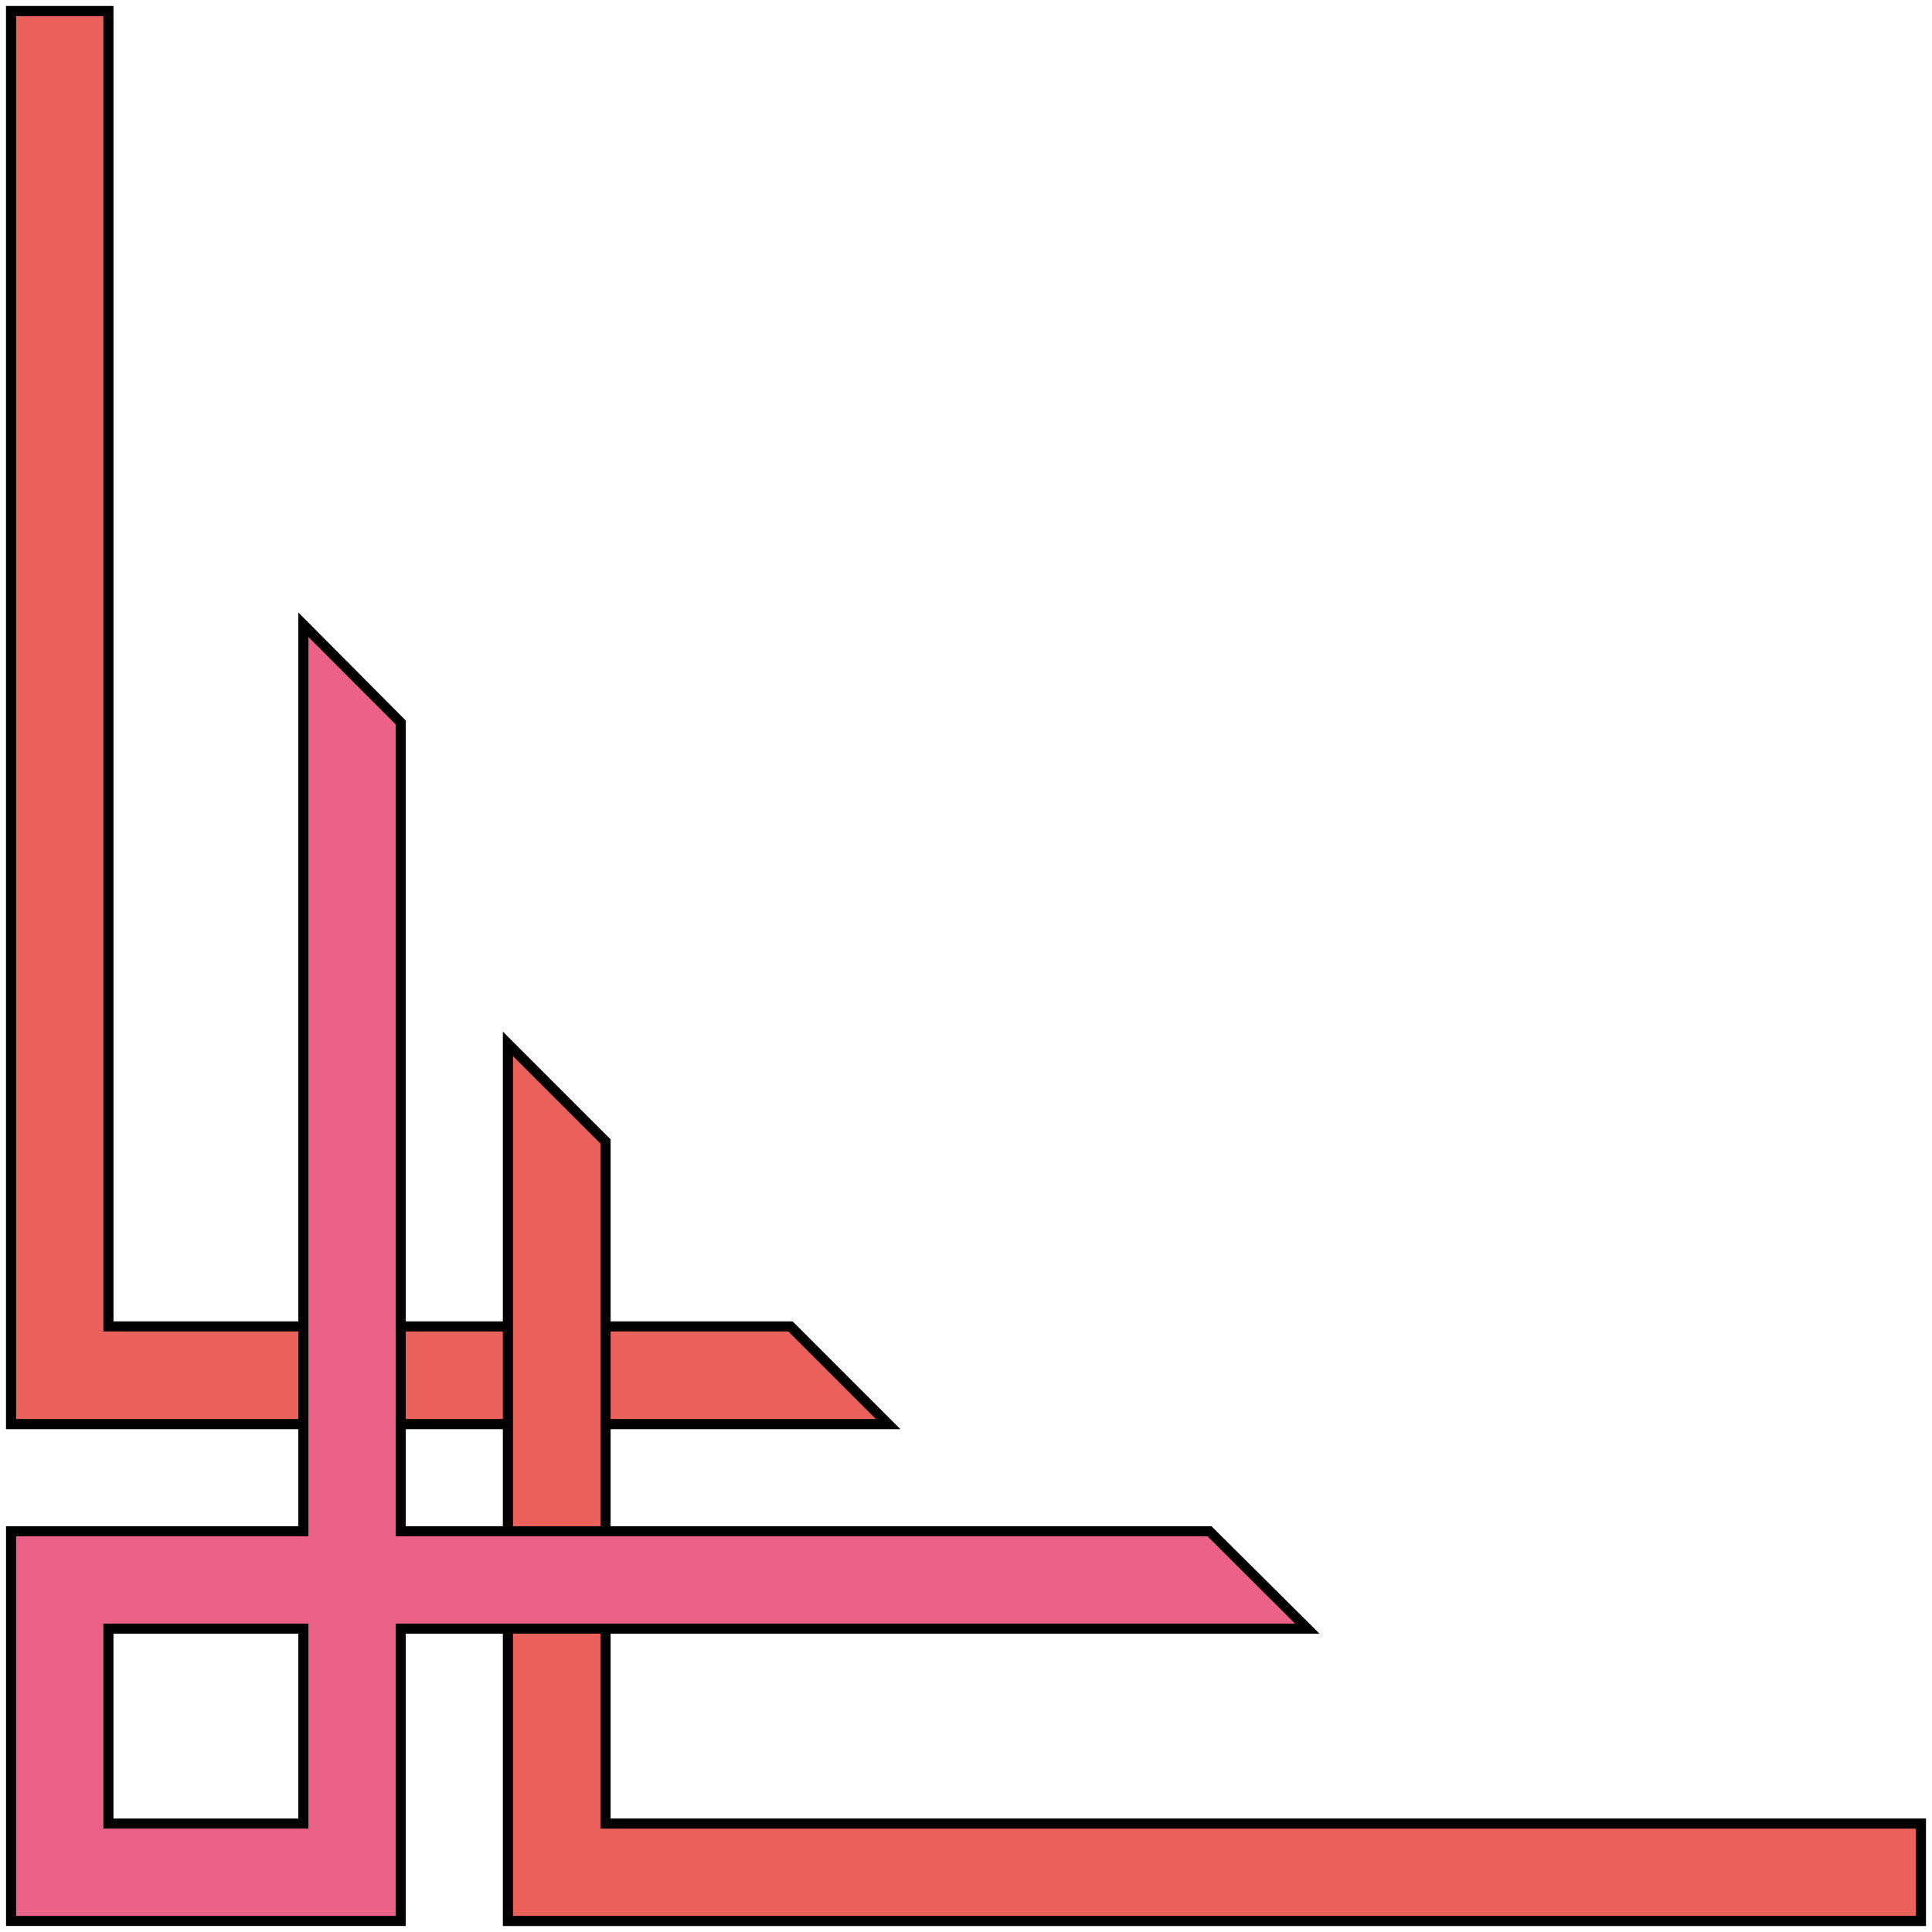
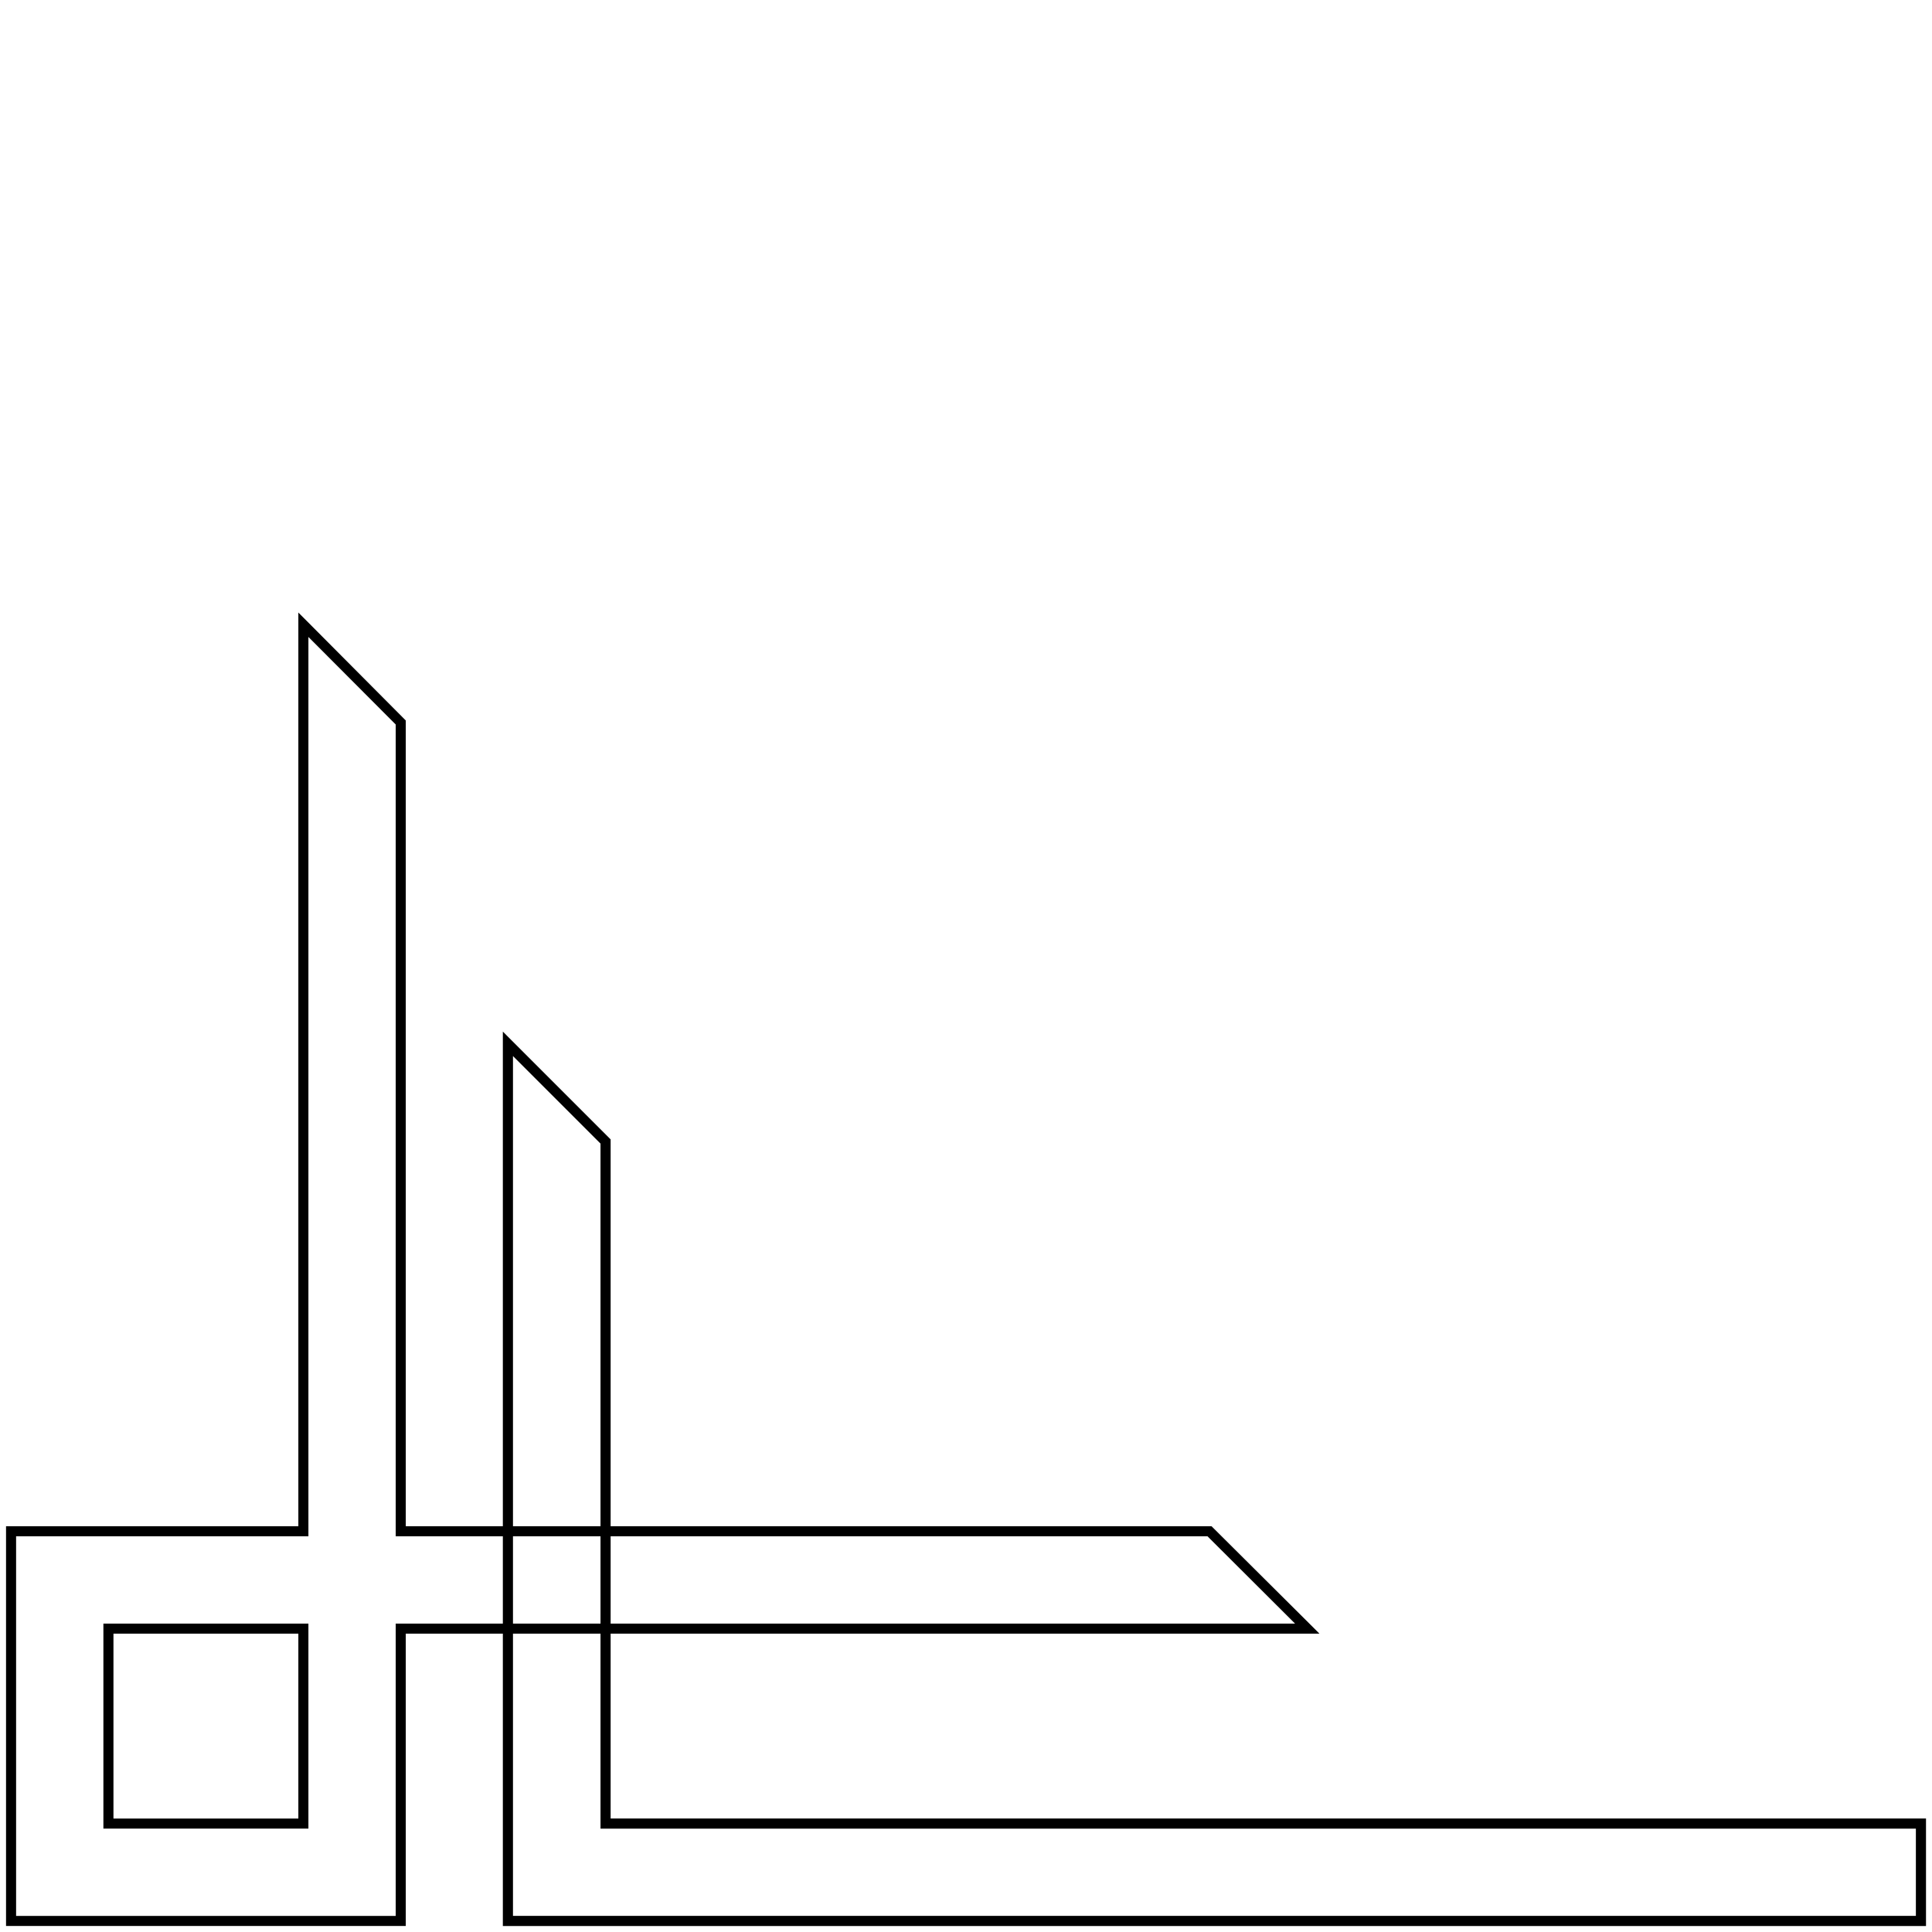
<svg xmlns="http://www.w3.org/2000/svg" xmlns:ns1="http://sodipodi.sourceforge.net/DTD/sodipodi-0.dtd" xmlns:ns2="http://www.inkscape.org/namespaces/inkscape" ns1:docname="coke_lower_left_corner.svg" ns1:docbase="/datas/Projs/Cliparts Stocker" ns2:version="0.46" ns1:version="0.32" id="svg2" height="240" width="240" ns2:output_extension="org.inkscape.output.svg.inkscape" version="1.0">
  <defs id="defs3" />
  <ns1:namedview showguides="false" ns2:window-y="66" ns2:window-x="66" ns2:window-height="887" ns2:window-width="1280" ns2:guide-points="true" gridtolerance="1pt" guidetolerance="1pt" ns2:grid-points="true" showgrid="false" ns2:current-layer="layer1" ns2:document-units="pt" ns2:cy="120" ns2:cx="182.86541" ns2:zoom="2.8791667" ns2:pageshadow="2" ns2:pageopacity="0.0" borderopacity="1.0" bordercolor="#666666" pagecolor="#ffffff" id="base">
    <ns2:grid id="GridFromPre046Settings" type="xygrid" originx="0px" originy="0pt" spacingx="1pt" spacingy="1pt" color="#0000ff" empcolor="#0000ff" opacity="0.2" empopacity="0.4" empspacing="4" units="pt" visible="true" enabled="true" />
  </ns1:namedview>
  <g id="layer1" ns2:groupmode="layer" ns2:label="Layer 1">
    <g id="g3186">
-       <path id="path3164" d="M 98.282,164.733 L 13.55,164.733 L 13.55,1.332 L 1.455,1.332 L 1.455,164.733 L 1.455,176.863 L 13.55,176.863 L 110.413,176.863 L 98.282,164.733 z" style="fill:#eb615b;fill-opacity:1;stroke:none;stroke-width:1.259;stroke-miterlimit:4;stroke-opacity:1" />
-       <path id="polygon1414" d="M 0.745,177.534 L 0.745,176.905 L 0.745,164.775 L 0.745,1.374 L 0.745,0.745 L 1.374,0.745 L 13.468,0.745 L 14.097,0.745 L 14.097,1.374 L 14.097,164.146 L 98.201,164.146 L 98.462,164.146 L 98.646,164.33 L 110.776,176.46 L 111.851,177.534 L 110.332,177.534 L 13.468,177.534 L 1.374,177.534 L 0.745,177.534 z M 2.003,176.276 L 13.468,176.276 L 108.813,176.276 L 97.94,165.403 L 13.468,165.403 L 12.84,165.403 L 12.84,164.775 L 12.84,2.003 L 2.003,2.003 L 2.003,164.775 L 2.003,176.276 z" style="fill:#000000;fill-opacity:1;stroke:none;stroke-width:35.278;stroke-miterlimit:4;stroke-opacity:1" />
-       <polygon transform="matrix(3.567703e-2,0,0,-3.567703e-2,1.416,238.783)" id="polygon3172" points="6650,0 6650,339 2070,339 2070,2714 1730,3054 1730,339 1730,0 2070,0 6650,0 " style="fill:#eb615b;fill-opacity:1;stroke:none;stroke-width:35.278;stroke-miterlimit:4;stroke-opacity:1" />
      <path id="polygon1422" d="M 62.466,239.255 L 62.466,238.626 L 62.466,226.532 L 62.466,129.668 L 62.466,128.149 L 63.54,129.224 L 75.67,141.354 L 75.854,141.538 L 75.854,141.799 L 75.854,225.903 L 238.626,225.903 L 239.255,225.903 L 239.255,226.532 L 239.255,238.626 L 239.255,239.255 L 238.626,239.255 L 75.225,239.255 L 63.095,239.255 L 62.466,239.255 z M 63.724,237.997 L 75.225,237.997 L 237.997,237.997 L 237.997,227.16 L 75.225,227.16 L 74.597,227.16 L 74.597,226.532 L 74.597,142.06 L 63.724,131.187 L 63.724,226.532 L 63.724,237.997 z" style="fill:#000000;fill-opacity:1;stroke:none;stroke-width:35.278;stroke-miterlimit:4;stroke-opacity:1" />
-       <path id="path3170" d="M 37.692,77.617 L 37.692,190.214 L 13.467,190.214 L 1.372,190.214 L 1.372,202.308 L 1.372,226.533 L 1.372,238.628 L 13.467,238.628 L 37.692,238.628 L 49.786,238.628 L 49.786,226.533 L 49.786,202.308 L 162.383,202.308 L 150.253,190.214 L 49.786,190.214 L 49.786,89.747 L 37.692,77.617 z M 37.692,202.308 L 37.692,226.533 L 13.467,226.533 L 13.467,202.308 L 37.692,202.308 z" style="fill:#eb6187;fill-opacity:1;stroke:none;stroke-width:1.259;stroke-miterlimit:4;stroke-opacity:1" />
      <path id="path1430" d="M 37.062,76.094 L 37.062,77.625 L 37.062,189.594 L 13.469,189.594 L 1.375,189.594 L 0.75,189.594 L 0.75,190.219 L 0.75,202.312 L 0.75,226.531 L 0.75,238.625 L 0.75,239.25 L 1.375,239.25 L 13.469,239.25 L 37.688,239.25 L 49.781,239.25 L 50.406,239.25 L 50.406,238.625 L 50.406,226.531 L 50.406,202.938 L 162.375,202.938 L 163.906,202.938 L 162.844,201.875 L 150.688,189.781 L 150.5,189.594 L 150.25,189.594 L 50.406,189.594 L 50.406,89.75 L 50.406,89.5 L 50.219,89.312 L 38.125,77.156 L 37.062,76.094 z M 38.312,79.125 L 49.156,90 L 49.156,190.219 L 49.156,190.844 L 49.781,190.844 L 150,190.844 L 160.875,201.688 L 49.781,201.688 L 49.156,201.688 L 49.156,202.312 L 49.156,226.531 L 49.156,238 L 37.688,238 L 13.469,238 L 2,238 L 2,226.531 L 2,202.312 L 2,190.844 L 13.469,190.844 L 37.688,190.844 L 38.312,190.844 L 38.312,190.219 L 38.312,79.125 z M 12.844,201.688 L 12.844,202.312 L 12.844,226.531 L 12.844,227.156 L 13.469,227.156 L 37.688,227.156 L 38.312,227.156 L 38.312,226.531 L 38.312,202.312 L 38.312,201.688 L 37.688,201.688 L 13.469,201.688 L 12.844,201.688 z M 14.094,202.938 L 37.062,202.938 L 37.062,225.906 L 14.094,225.906 L 14.094,202.938 z" style="fill:#000000;fill-opacity:1;stroke:none;stroke-width:1.259;stroke-miterlimit:4;stroke-opacity:1" />
    </g>
  </g>
</svg>